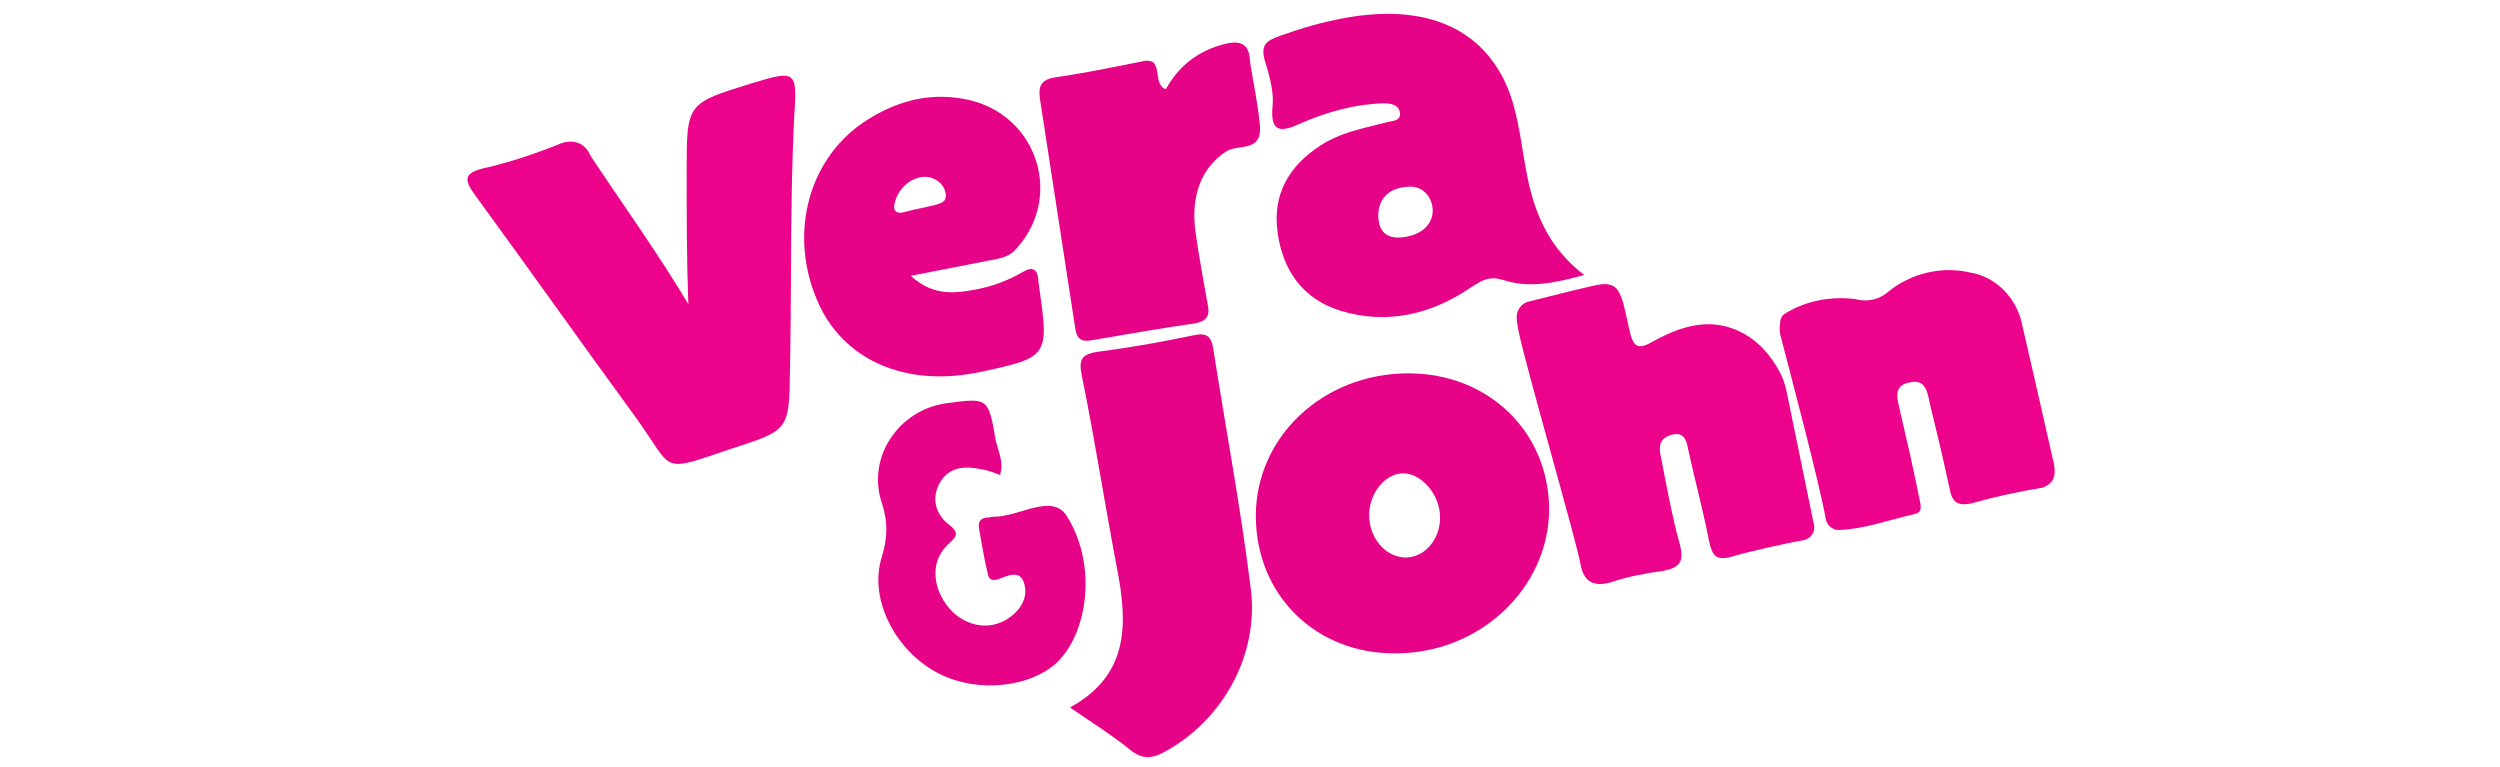
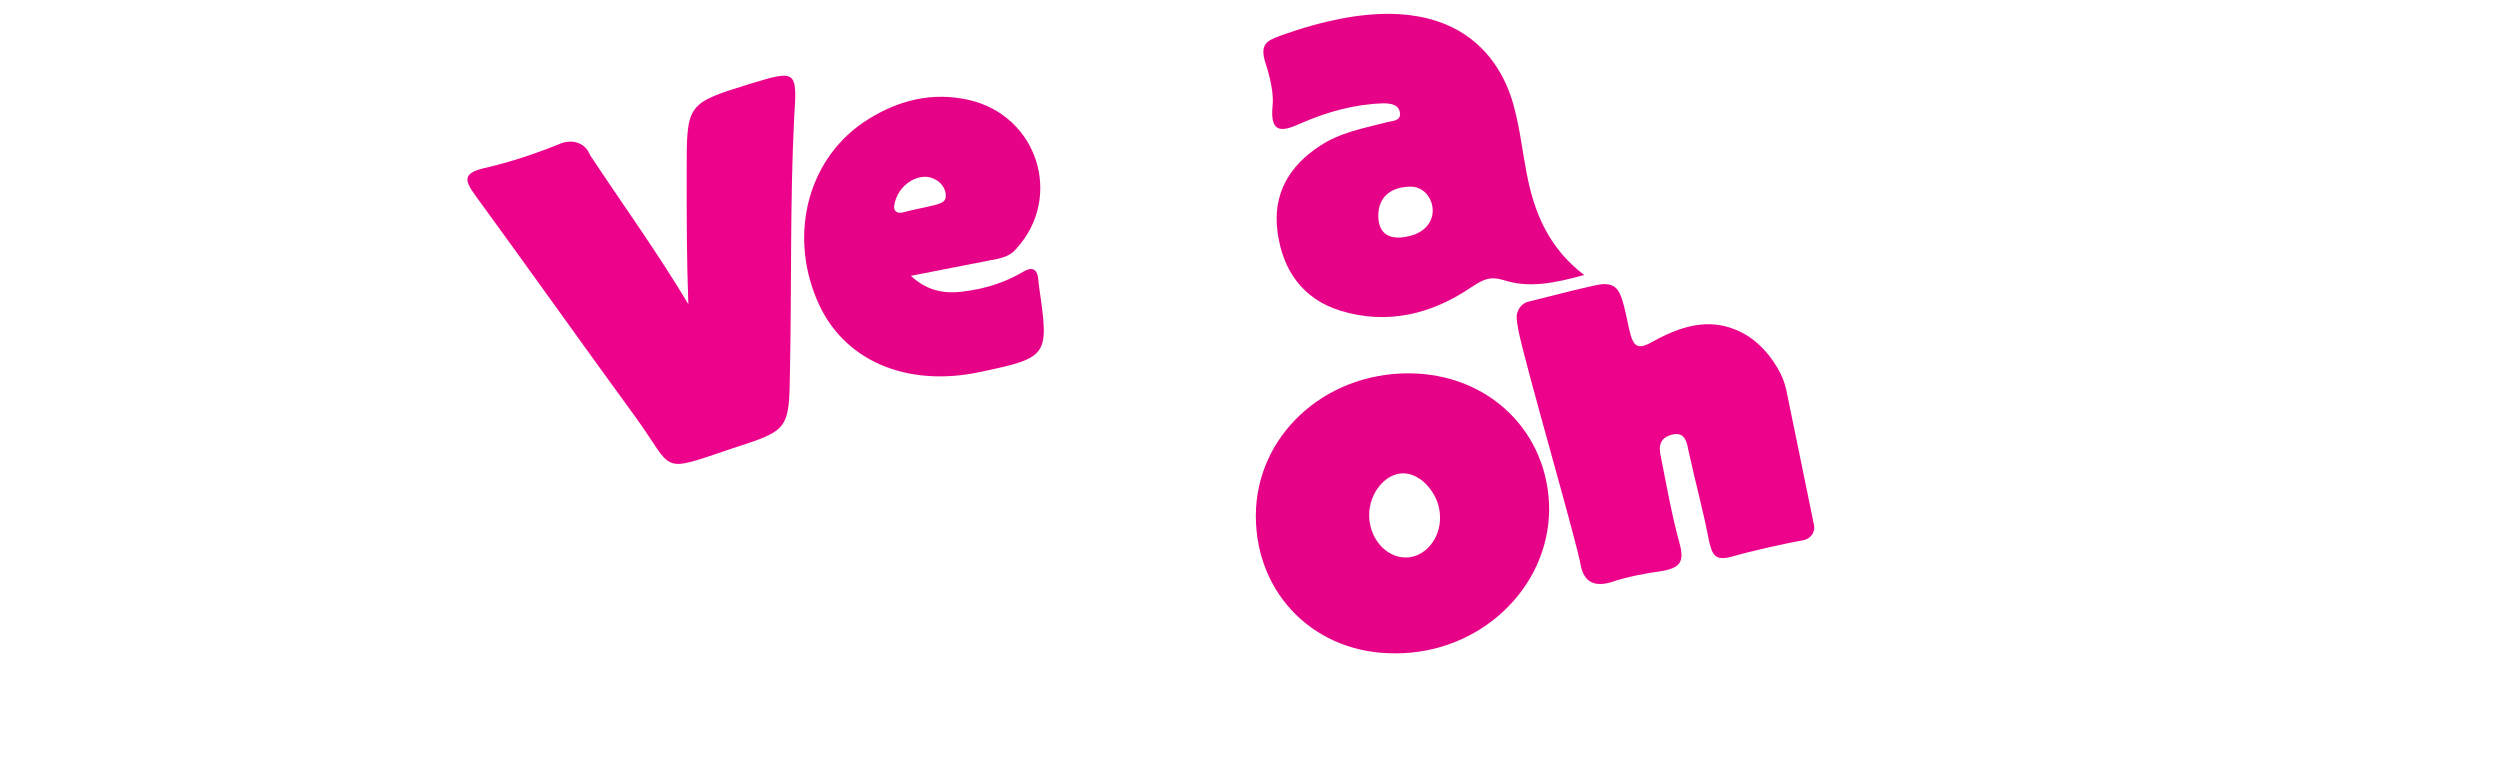
<svg xmlns="http://www.w3.org/2000/svg" version="1.1" id="Layer_1" x="0px" y="0px" viewBox="0 0 300 92" style="enable-background:new 0 0 300 92;" xml:space="preserve">
  <style type="text/css"> .st0{fill:#E60388;} .st1{fill-rule:evenodd;clip-rule:evenodd;fill:#ED028B;} </style>
  <g>
    <g>
-       <path class="st0" d="M128.4,84.9c7.1-3.9,6.9-10,5.7-16.4c-1.5-7.8-2.7-15.7-4.3-23.5c-0.4-2,0.1-2.5,2-2.8 c3.9-0.5,7.8-1.2,11.6-2c1.5-0.3,2,0.3,2.2,1.7c1.5,9.6,3.3,19.1,4.5,28.8c1,8-3.5,15.9-10.5,19.6c-1.3,0.7-2.4,0.8-3.7-0.1 C133.7,88.4,131.2,86.8,128.4,84.9z" />
-       <path class="st0" d="M139.9,10.7c1.5-2.7,3.8-4.6,7-5.4c1.9-0.5,3-0.1,3.1,2c0.1,1.1,1.3,6.8,1.2,8.5c-0.2,2.4-2.8,1.5-4.1,2.4 c-2.9,1.9-4.3,5.3-3.6,9.9c0.4,2.8,0.9,5.5,1.4,8.3c0.3,1.3,0.1,2.1-1.5,2.4c-4.1,0.6-8.2,1.3-12.2,2c-1.5,0.3-2-0.1-2.2-1.6 c-1.4-9.1-2.8-18.2-4.2-27.3c-0.2-1.4,0-2.3,1.7-2.6c3.5-0.5,6.9-1.2,10.4-1.9C139.9,6.6,138.1,10.1,139.9,10.7z" />
-       <path class="st0" d="M120,57c-0.8-0.3-1.5-0.6-2.3-0.7c-1.9-0.4-3.8-0.3-4.9,1.6c-1.1,1.9-0.5,3.8,1,5c1.6,1.2,0.8,1.6-0.2,2.6 c-2,2-1.7,5.2,0.4,7.6c1.9,2.1,4.8,2.6,7,1.1c1.5-1,2.4-2.5,1.9-4.2c-0.5-1.7-2-0.9-3.1-0.5c-0.9,0.3-1.2-0.1-1.3-0.8 c-0.4-1.7-0.7-3.4-1-5.2c-0.2-0.9,0.2-1.4,1.1-1.4c0.2,0,0.4-0.1,0.6-0.1c3,0.1,7-2.9,8.8-0.1c3.8,6,2.5,14.5-1.5,17.9 c-3.7,3-10.2,3.3-14.6,0.6c-4.7-2.8-7.6-8.7-6.1-13.5c0.7-2.3,0.8-4.2,0-6.6c-1.8-5.5,2.1-11.1,7.7-11.9c5.1-0.7,5.1-0.7,6,4.5 C119.8,54.2,120.5,55.5,120,57z" />
      <g>
        <path class="st0" d="M169,44.8c-10.2,0-18.3,7.6-18.3,17.1c0,9.5,7.2,16.6,16.8,16.5c10.1,0,18.3-7.8,18.4-17.2 C185.9,51.9,178.7,44.8,169,44.8z M168.7,66.9c-2.4,0-4.4-2.3-4.4-5.1c0-2.6,1.9-5,4.1-5c2.2,0,4.4,2.6,4.4,5.2 C172.9,64.6,171,66.9,168.7,66.9z" />
      </g>
      <g>
        <path class="st0" d="M183.2,20.8c-0.5-2.6-0.8-5.3-1.5-7.9c-1.4-5.5-7-16.2-28.1-8.6c-1.6,0.6-2.5,1-1.7,3.4 c0.5,1.5,1,3.7,0.8,5.1c-0.3,3.3,1.2,3,3.4,2c3.2-1.4,6.5-2.3,9.9-2.4c0.8,0,1.9,0.1,2,1.2c0.1,1-1.1,0.9-1.7,1.1 c-2.7,0.7-5.5,1.2-7.9,2.8c-3.7,2.4-5.7,5.8-5.1,10.3c0.6,4.6,3,8.1,7.6,9.5c5.6,1.7,10.9,0.4,15.6-2.8c1.4-0.9,2.2-1.4,3.9-0.9 c3,1,6.1,0.4,9.7-0.6C185.8,29.7,184.1,25.5,183.2,20.8z M168.1,28.5c-1.7,0.1-2.6-0.7-2.7-2.4c-0.1-2.7,1.8-3.7,3.9-3.7 C172.4,22.4,173.6,28,168.1,28.5z" />
      </g>
      <g>
        <path class="st0" d="M124.7,34.5c0-0.3-0.1-0.6-0.1-0.9c-0.1-1.4-0.8-1.6-1.8-1c-1.7,1-3.5,1.7-5.5,2.1c-2.6,0.5-5.3,0.9-8-1.6 c3.6-0.7,6.6-1.3,9.7-1.9c1.1-0.2,2.2-0.4,3-1.4c5.6-6.2,2.5-15.9-5.7-17.8c-4.4-1-8.4,0-12.1,2.3c-7.1,4.4-9.6,13.5-6.2,21.6 c3,7.3,10.7,10.7,19.8,8.7C125.8,42.9,125.9,42.7,124.7,34.5z M107.3,24.7c0.2-1.3,0.9-2.3,2-3c1.1-0.6,2.2-0.7,3.2,0 c0.6,0.4,1,1.1,1,1.8c0,0.8-0.7,0.9-1.3,1.1c-1.2,0.3-2.4,0.5-3.9,0.9C107.9,25.6,107.2,25.5,107.3,24.7z" />
      </g>
    </g>
  </g>
  <g id="Group">
    <g id="Group_1">
      <path marker-start="none" marker-end="none" class="st1" d="M82.6,36.5c-0.2-5.3-0.2-10.7-0.2-16c0-8.1,0-8.1,7.8-10.5 c5.3-1.6,5.5-1.6,5.1,4.1c-0.5,10-0.3,20.1-0.5,30.2c-0.1,7.3-0.1,7.3-6.9,9.5c-8.9,3-6.9,2.8-11.6-3.7 C69.8,41.2,63.5,32.3,57,23.4c-1.3-1.8-1.4-2.6,1-3.2c3.1-0.7,6.1-1.7,9.1-2.9c0.6-0.3,1.5-0.4,2.1-0.2c0.7,0.2,1.3,0.7,1.6,1.5 C74.7,24.5,78.9,30.3,82.6,36.5z" />
-       <path marker-start="none" marker-end="none" class="st1" d="M246.5,55.8c-1.3-5.7-2.6-11.5-3.9-17.1c-0.7-3-3.1-5.5-6.2-6 c-3.4-0.8-7.1,0.1-9.8,2.3c-1,0.9-2.5,1.3-3.9,0.9c-3-0.4-6.1,0.2-8.6,1.8c-0.4,0.3-0.5,0.8-0.5,1.3c-0.1,0.6,0,1.2,0.2,1.8 c0.9,3.5,4.5,17,5.3,21.5c0.1,0.7,0.8,1.3,1.5,1.3c3.1-0.1,6-1.2,9.1-1.9c1.2-0.2,0.7-1.3,0.6-2c-0.7-3.5-1.5-7-2.3-10.4 c-0.3-1.4-0.9-3,1.1-3.4c2-0.5,2.2,1.2,2.5,2.6c0.8,3.3,1.6,6.6,2.3,9.9c0.3,1.7,0.8,2.4,2.7,2c2.8-0.8,5.6-1.4,8.6-1.9 C246.5,57.9,246.7,57.1,246.5,55.8z" />
      <path marker-start="none" marker-end="none" class="st1" d="M213.7,44.9L213.7,44.9c-1.1-2.2-2.8-4.1-4.9-5.1 c-3.1-1.5-6.3-1.1-10.3,1.1c-1.9,1.1-2.5,0.9-3-1.4c-0.9-4.2-1.1-5.5-3.2-5.4c-0.7,0-6.5,1.5-8.9,2.1c-0.8,0.2-1.3,0.9-1.4,1.7 c0,0.6,0.1,1.2,0.2,1.7c0.8,4.1,7.1,25.7,7.5,28.3c0.4,2,1.7,2.5,3.5,2c2.1-0.7,4.2-1.1,6.4-1.4c2-0.4,2.5-1.1,2-3.1 c-1-3.6-1.6-7.1-2.3-10.6c-0.3-1.3-0.1-2.2,1.2-2.6c1.6-0.5,1.9,0.7,2.1,1.8c0.8,3.7,1.8,7.3,2.5,11c0.4,1.7,0.8,2.3,2.7,1.8 c2.4-0.7,6.5-1.6,8.7-2c0.8-0.2,1.3-0.9,1.2-1.7l-3.2-15.6C214.3,46.5,214.1,45.7,213.7,44.9z" />
    </g>
  </g>
</svg>